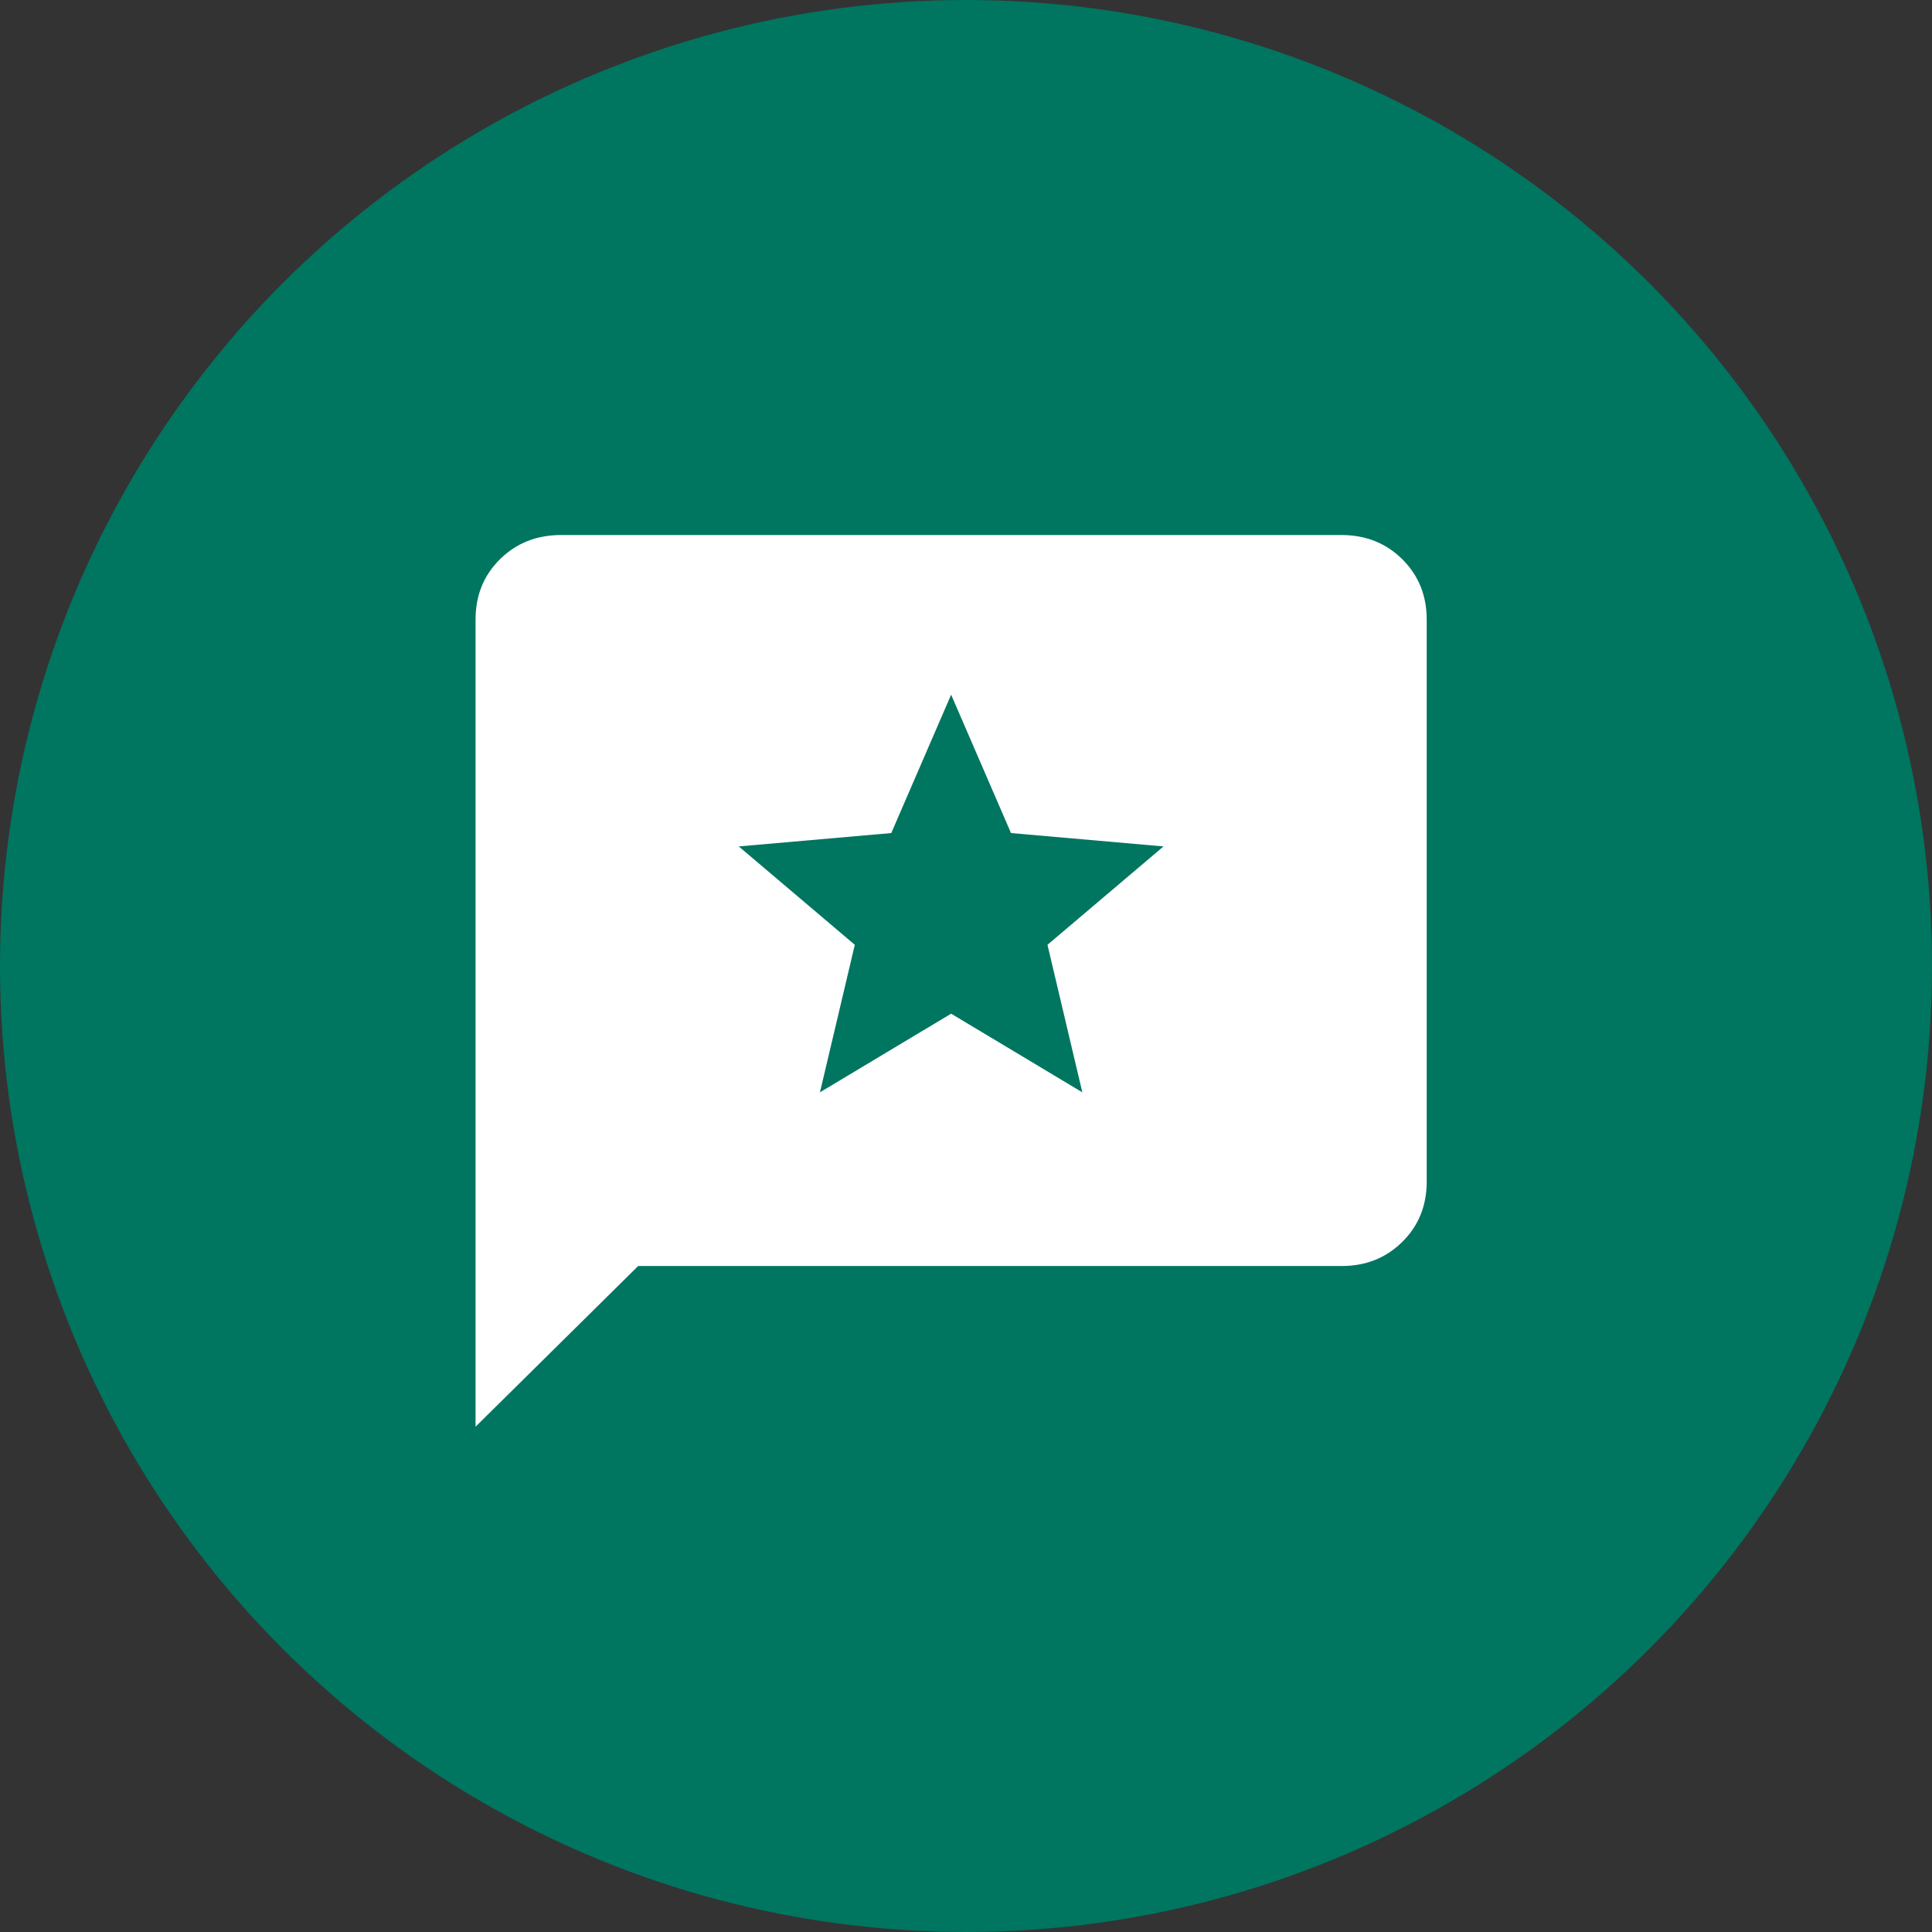
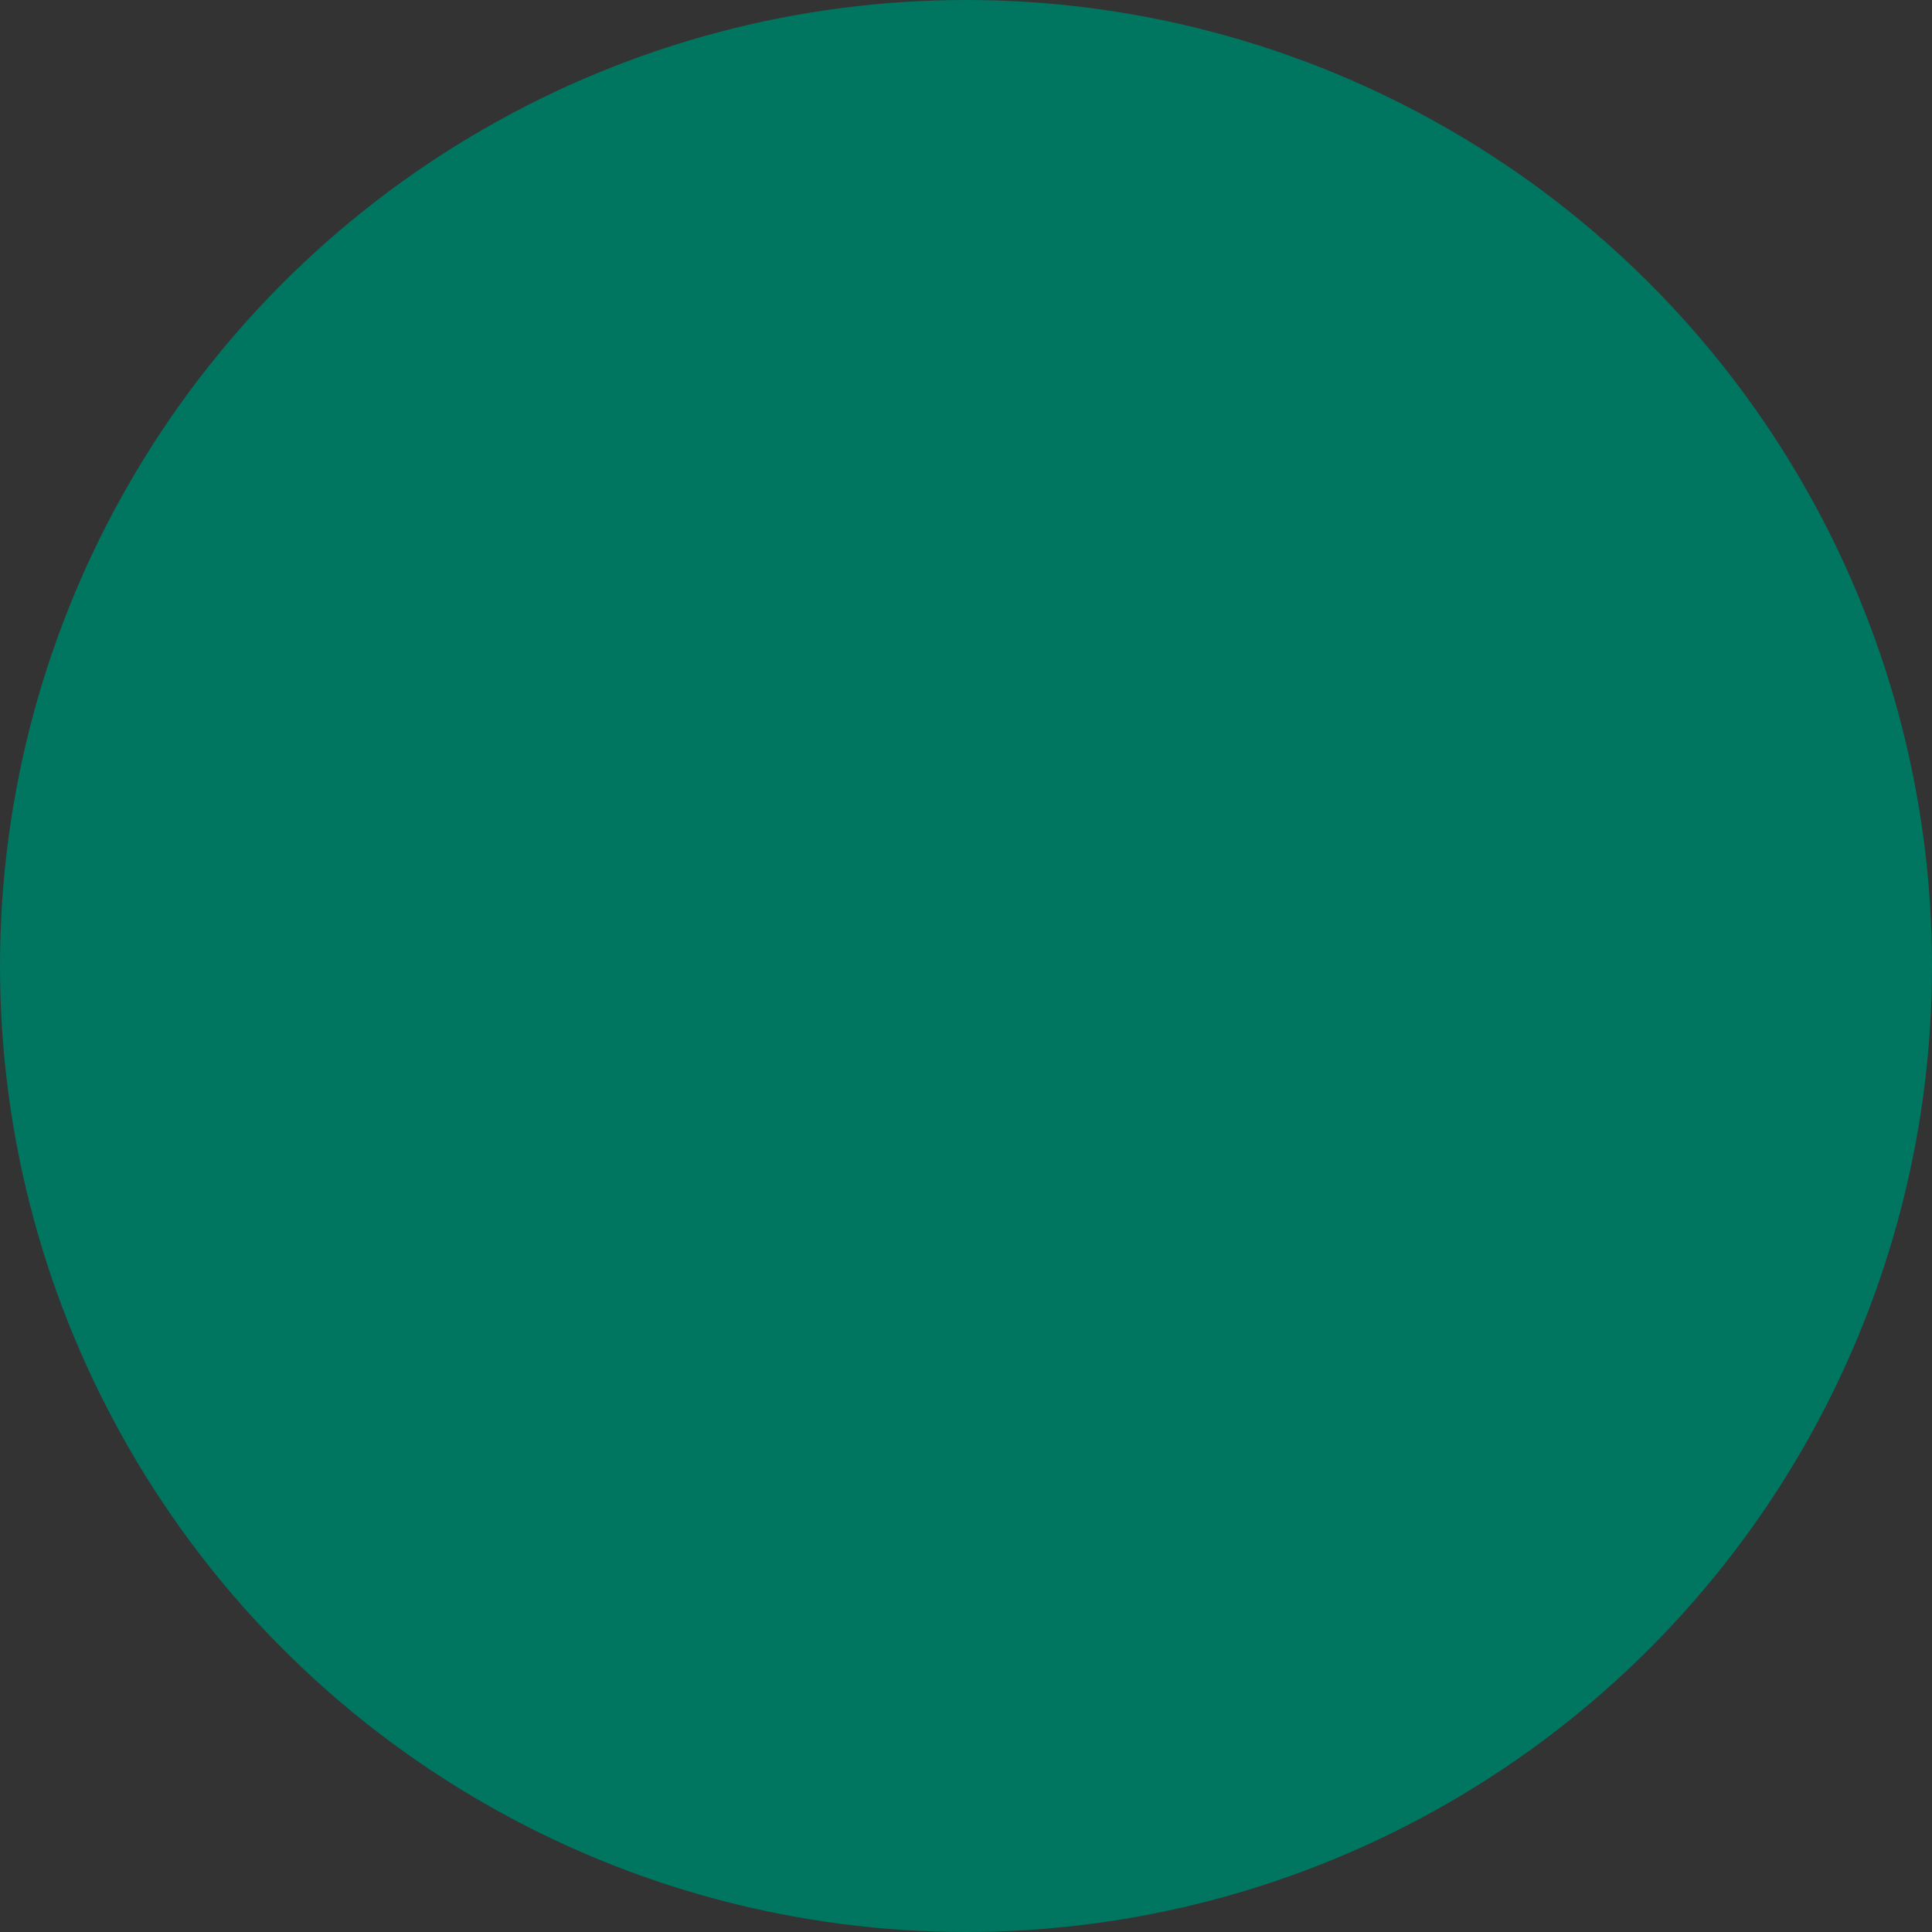
<svg xmlns="http://www.w3.org/2000/svg" width="65" height="65" viewBox="0 0 65 65" fill="none">
  <rect x="0" y="0" width="65" height="65" fill="#333333" stroke="none" />
  <circle cx="32.5" cy="32.5" r="32.5" fill="#007560" />
-   <path d="M16 48V20.839C16 20.03 16.274 19.355 16.823 18.813C17.372 18.272 18.055 18.001 18.871 18H45.129C45.947 18 46.629 18.271 47.177 18.813C47.724 19.356 47.999 20.031 48 20.839V39.757C48 40.565 47.726 41.241 47.177 41.783C46.628 42.325 45.946 42.596 45.129 42.594H21.47L16 48ZM27.586 36.75L32 34.104L36.414 36.75L35.241 31.787L39.145 28.477L34.014 28.027L32 23.372L29.986 28.027L24.855 28.477L28.759 31.787L27.586 36.75Z" fill="white" />
</svg>